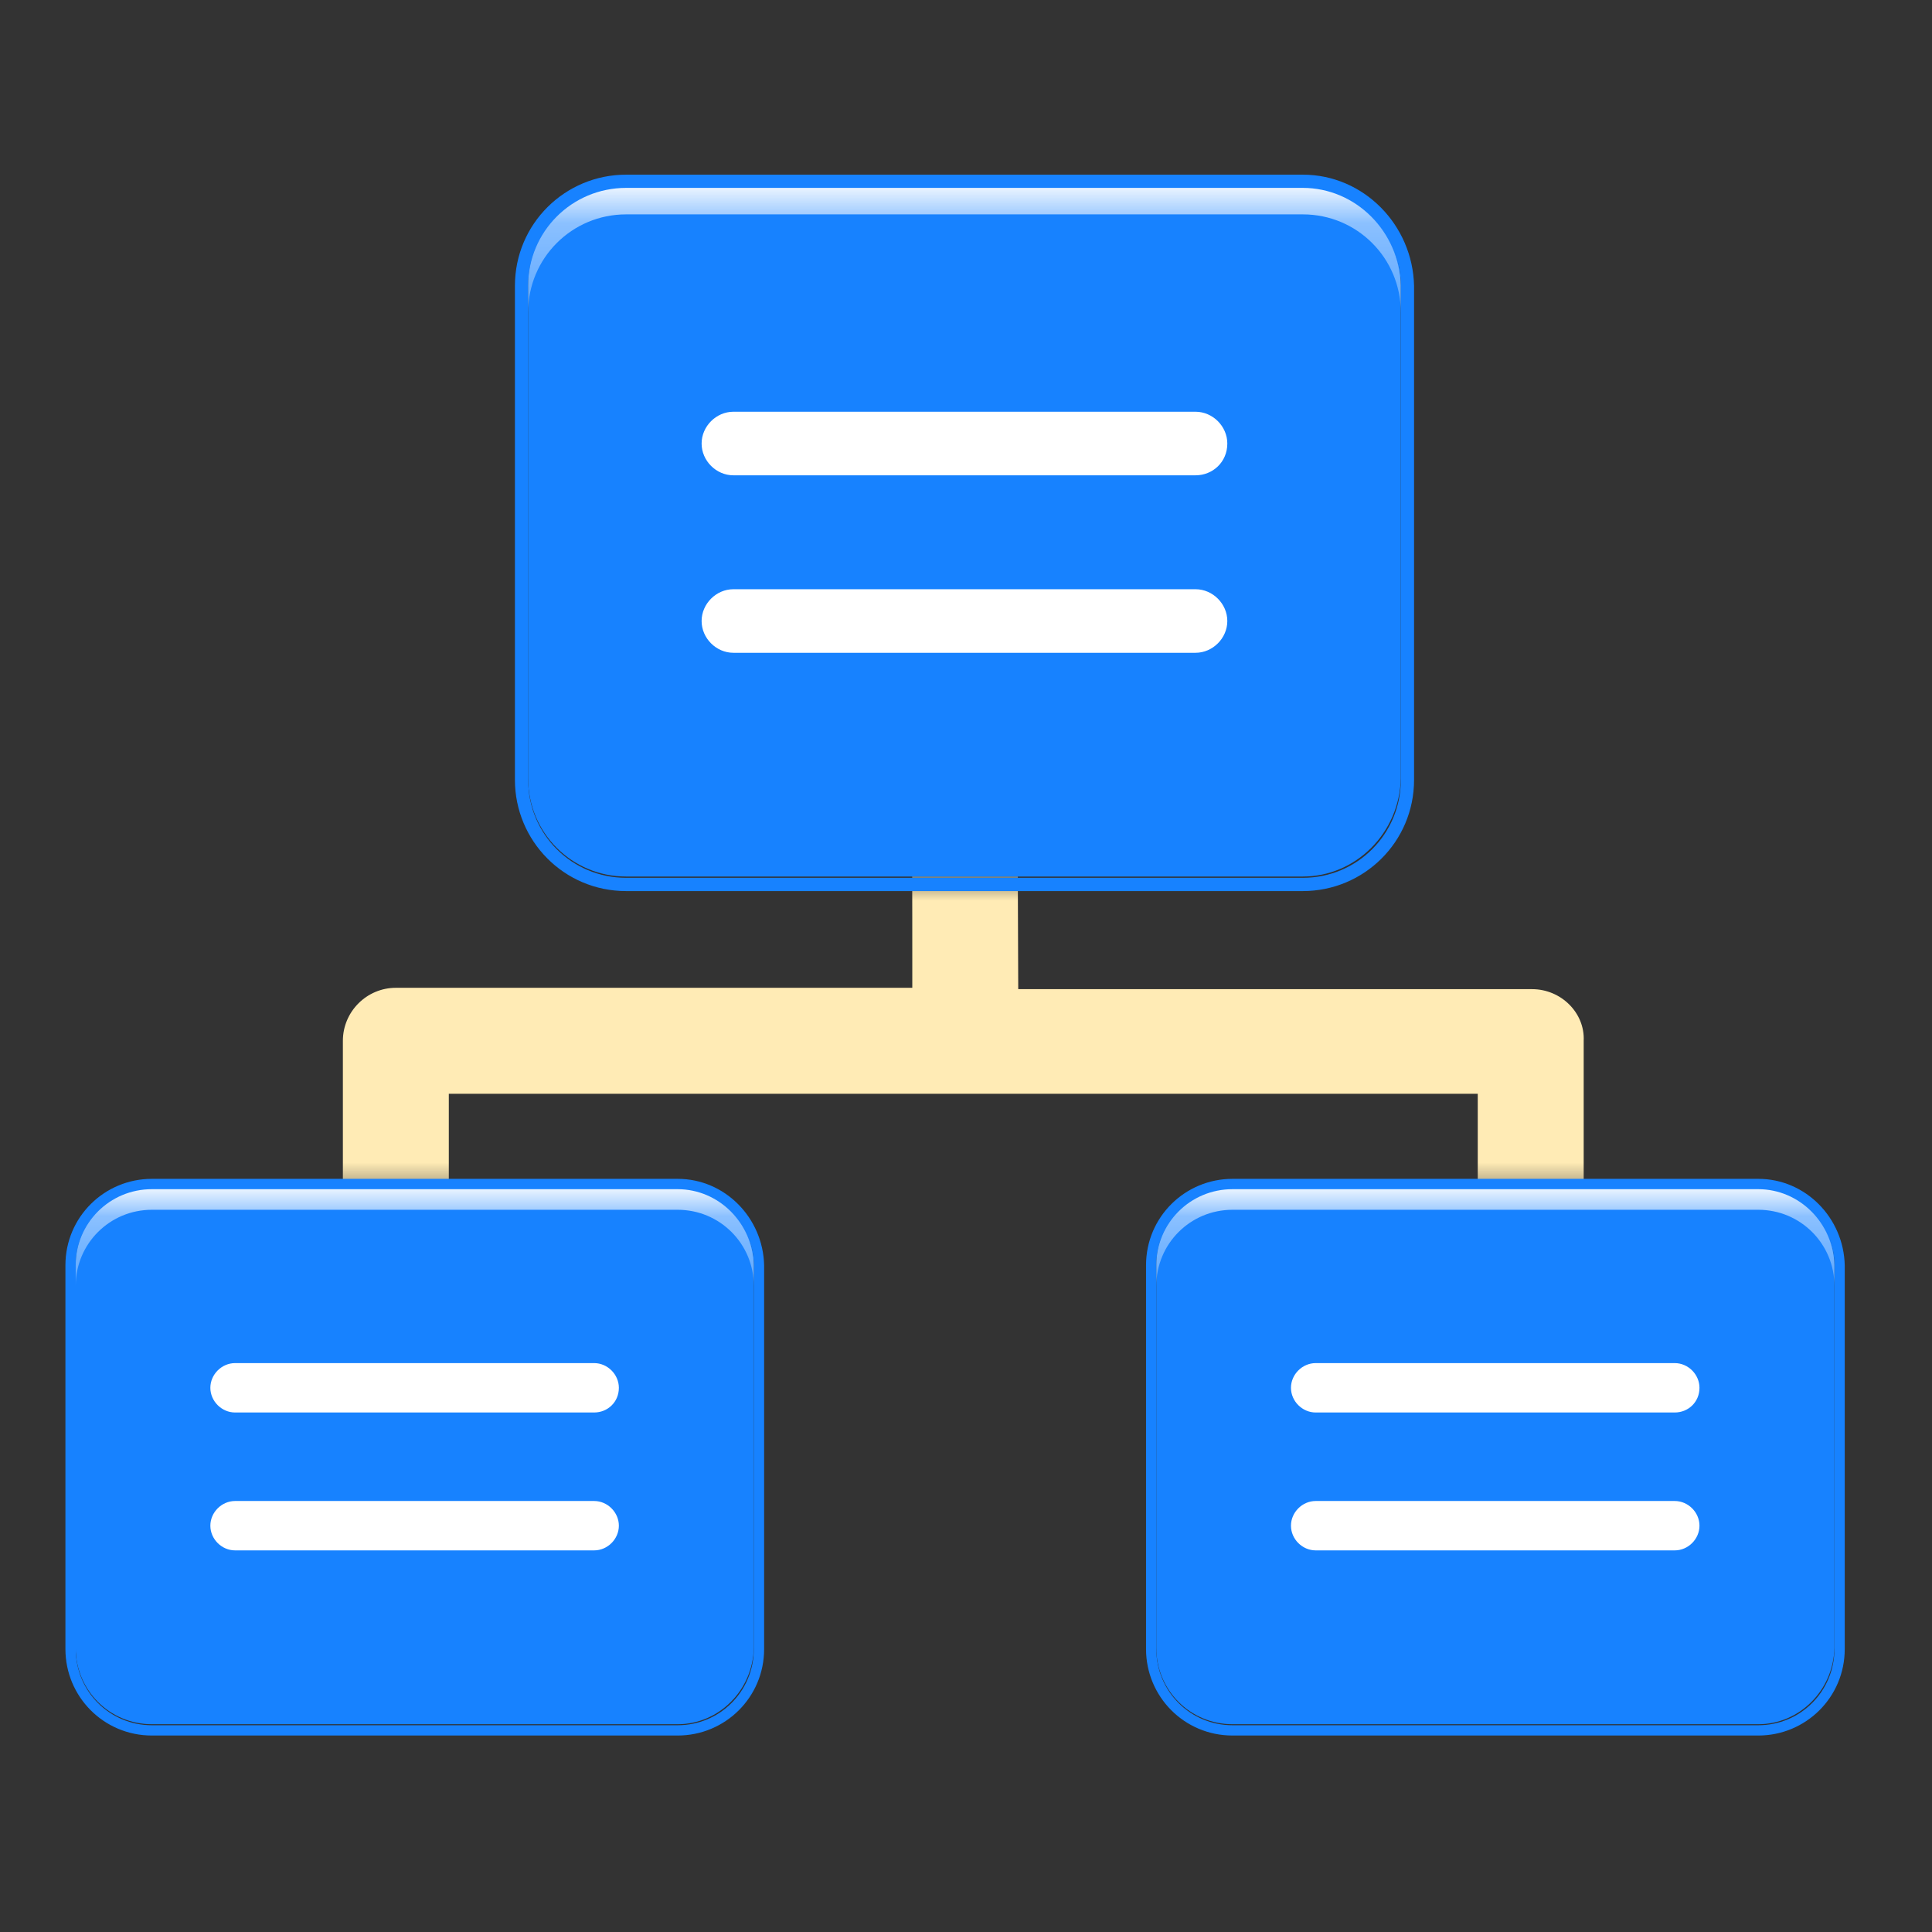
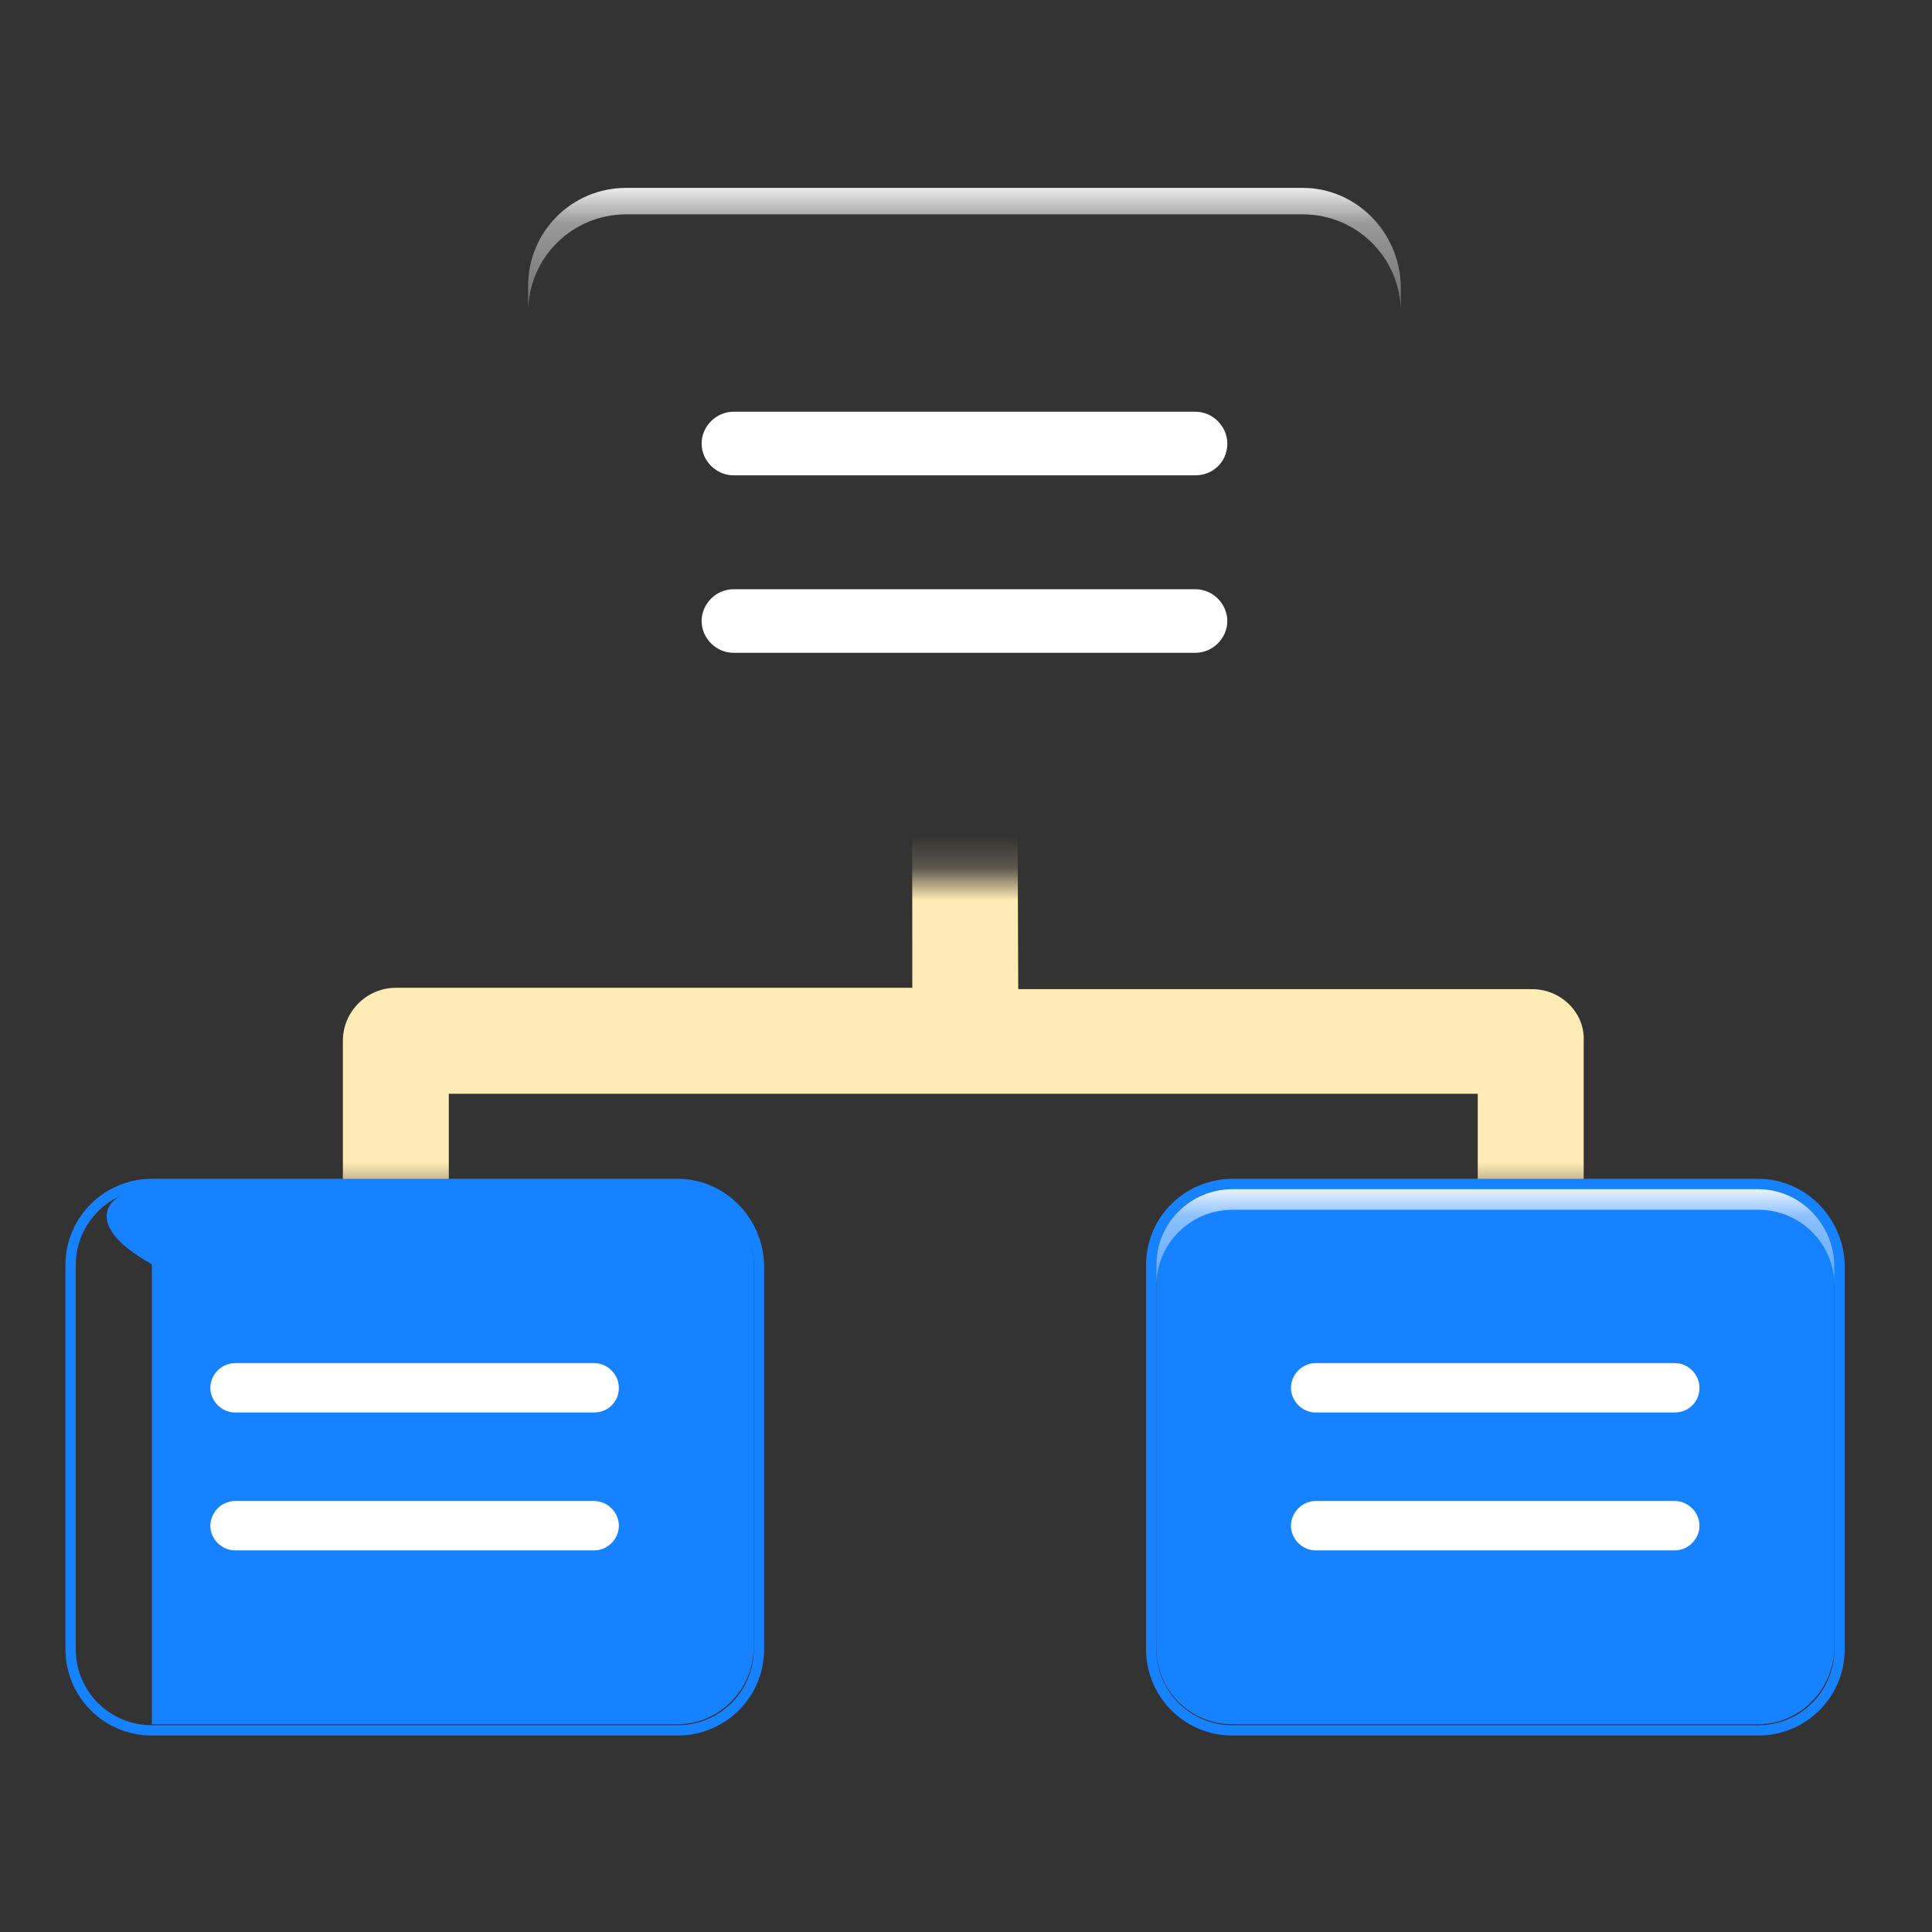
<svg xmlns="http://www.w3.org/2000/svg" width="59" height="59" viewBox="0 0 59 59" fill="none">
  <rect x="0" y="0" width="59" height="59" fill="#333333" stroke="none" />
  <mask id="mask0_3113_26853" style="mask-type:luminance" maskUnits="userSpaceOnUse" x="0" y="0" width="59" height="59">
    <path d="M0 0V58.88H58.88V0H0ZM16.176 8.735C16.176 7.077 17.51 5.742 19.168 5.742H39.833C41.491 5.742 42.826 7.077 42.826 8.735V23.819C42.826 25.477 41.491 26.811 39.833 26.811H19.168C17.51 26.811 16.176 25.477 16.176 23.819V8.735ZM22.646 50.752C22.646 52.046 21.595 53.097 20.301 53.097H3.963C2.669 53.097 1.618 52.046 1.618 50.752V38.822C1.618 37.528 2.669 36.477 3.963 36.477H20.301C21.595 36.477 22.646 37.528 22.646 38.822V50.752ZM57.303 50.752C57.303 52.046 56.252 53.097 54.958 53.097H38.62C37.326 53.097 36.274 52.046 36.274 50.752V38.822C36.274 37.528 37.326 36.477 38.62 36.477H54.958C56.252 36.477 57.303 37.528 57.303 38.822V50.752Z" fill="white" />
  </mask>
  <g mask="url(#mask0_3113_26853)">
    <path d="M46.786 30.207H31.095C31.095 29.155 31.055 20.299 31.055 20.299C31.055 19.41 30.327 18.682 29.437 18.682C28.548 18.682 27.82 19.41 27.82 20.299C27.86 23.737 27.86 27.659 27.86 30.166H12.089C11.199 30.166 10.471 30.894 10.471 31.784V40.438C10.471 41.328 11.199 42.056 12.089 42.056C12.978 42.056 13.706 41.328 13.706 40.438V33.402H45.128V40.438C45.128 41.328 45.856 42.056 46.745 42.056C47.635 42.056 48.363 41.328 48.363 40.438V31.784C48.404 30.935 47.676 30.207 46.786 30.207Z" fill="#FFEBB5" />
  </g>
-   <path d="M39.786 26.768H19.121C17.463 26.768 16.128 25.434 16.128 23.776V8.692C16.128 7.034 17.463 5.699 19.121 5.699H39.786C41.444 5.699 42.778 7.034 42.778 8.692V23.776C42.738 25.434 41.403 26.768 39.786 26.768Z" fill="url(#paint0_linear_3113_26853)" />
-   <path d="M39.786 5.738C41.444 5.738 42.779 7.073 42.779 8.731V23.815C42.779 25.473 41.444 26.807 39.786 26.807H19.121C17.463 26.807 16.129 25.473 16.129 23.815V8.731C16.129 7.073 17.463 5.738 19.121 5.738H39.786ZM39.786 5.334H19.121C17.261 5.334 15.725 6.83 15.725 8.731V23.815C15.725 25.675 17.221 27.212 19.121 27.212H39.786C41.646 27.212 43.183 25.716 43.183 23.815V8.731C43.143 6.871 41.646 5.334 39.786 5.334Z" fill="url(#paint1_linear_3113_26853)" />
  <path d="M39.786 5.738H19.121C17.463 5.738 16.128 7.073 16.128 8.731V9.54C16.128 7.882 17.463 6.547 19.121 6.547H39.786C41.444 6.547 42.778 7.882 42.778 9.54V8.731C42.738 7.073 41.403 5.738 39.786 5.738Z" fill="url(#paint2_linear_3113_26853)" />
  <path d="M36.51 14.515H22.396C21.871 14.515 21.426 14.07 21.426 13.545C21.426 13.019 21.871 12.574 22.396 12.574H36.51C37.035 12.574 37.48 13.019 37.48 13.545C37.48 14.111 37.035 14.515 36.51 14.515Z" fill="white" />
  <path d="M36.51 19.935H22.396C21.871 19.935 21.426 19.49 21.426 18.965C21.426 18.439 21.871 17.994 22.396 17.994H36.51C37.035 17.994 37.48 18.439 37.48 18.965C37.48 19.49 37.035 19.935 36.51 19.935Z" fill="white" />
-   <path d="M20.695 52.655H4.638C3.349 52.655 2.312 51.618 2.312 50.329V38.608C2.312 37.32 3.349 36.283 4.638 36.283H20.695C21.983 36.283 23.02 37.32 23.02 38.608V50.329C22.989 51.618 21.952 52.655 20.695 52.655Z" fill="url(#paint3_linear_3113_26853)" />
+   <path d="M20.695 52.655H4.638V38.608C2.312 37.32 3.349 36.283 4.638 36.283H20.695C21.983 36.283 23.02 37.32 23.02 38.608V50.329C22.989 51.618 21.952 52.655 20.695 52.655Z" fill="url(#paint3_linear_3113_26853)" />
  <path d="M20.695 36.314C21.983 36.314 23.02 37.351 23.02 38.64V50.36C23.02 51.649 21.983 52.686 20.695 52.686H4.638C3.349 52.686 2.313 51.649 2.313 50.36V38.64C2.313 37.351 3.349 36.314 4.638 36.314H20.695ZM20.695 36H4.638C3.192 36 1.998 37.163 1.998 38.64V50.36C1.998 51.806 3.161 53 4.638 53H20.695C22.141 53 23.335 51.837 23.335 50.36V38.64C23.303 37.194 22.141 36 20.695 36Z" fill="url(#paint4_linear_3113_26853)" />
-   <path d="M20.695 36.316H4.638C3.349 36.316 2.312 37.353 2.312 38.642V39.27C2.312 37.982 3.349 36.945 4.638 36.945H20.695C21.983 36.945 23.02 37.982 23.02 39.27V38.642C22.989 37.353 21.952 36.316 20.695 36.316Z" fill="url(#paint5_linear_3113_26853)" />
  <path d="M18.145 43.135H7.178C6.77 43.135 6.424 42.79 6.424 42.381C6.424 41.973 6.77 41.627 7.178 41.627H18.145C18.553 41.627 18.899 41.973 18.899 42.381C18.899 42.821 18.553 43.135 18.145 43.135Z" fill="white" />
  <path d="M18.145 47.346H7.178C6.77 47.346 6.424 47.001 6.424 46.592C6.424 46.184 6.77 45.838 7.178 45.838H18.145C18.553 45.838 18.899 46.184 18.899 46.592C18.899 47.001 18.553 47.346 18.145 47.346Z" fill="white" />
  <path d="M53.695 52.655H37.638C36.349 52.655 35.312 51.618 35.312 50.329V38.608C35.312 37.32 36.349 36.283 37.638 36.283H53.695C54.983 36.283 56.02 37.32 56.02 38.608V50.329C55.989 51.618 54.952 52.655 53.695 52.655Z" fill="url(#paint6_linear_3113_26853)" />
  <path d="M53.695 36.314C54.983 36.314 56.02 37.351 56.02 38.64V50.36C56.02 51.649 54.983 52.686 53.695 52.686H37.638C36.349 52.686 35.312 51.649 35.312 50.36V38.64C35.312 37.351 36.349 36.314 37.638 36.314H53.695ZM53.695 36H37.638C36.192 36 34.998 37.163 34.998 38.64V50.36C34.998 51.806 36.161 53 37.638 53H53.695C55.141 53 56.335 51.837 56.335 50.36V38.64C56.303 37.194 55.141 36 53.695 36Z" fill="url(#paint7_linear_3113_26853)" />
  <path d="M53.695 36.316H37.638C36.349 36.316 35.312 37.353 35.312 38.642V39.27C35.312 37.982 36.349 36.945 37.638 36.945H53.695C54.983 36.945 56.02 37.982 56.02 39.27V38.642C55.989 37.353 54.952 36.316 53.695 36.316Z" fill="url(#paint8_linear_3113_26853)" />
  <path d="M51.145 43.135H40.178C39.77 43.135 39.424 42.79 39.424 42.381C39.424 41.973 39.77 41.627 40.178 41.627H51.145C51.553 41.627 51.899 41.973 51.899 42.381C51.899 42.821 51.553 43.135 51.145 43.135Z" fill="white" />
  <path d="M51.145 47.346H40.178C39.77 47.346 39.424 47.001 39.424 46.592C39.424 46.184 39.77 45.838 40.178 45.838H51.145C51.553 45.838 51.899 46.184 51.899 46.592C51.899 47.001 51.553 47.346 51.145 47.346Z" fill="white" />
  <defs>
    <linearGradient id="paint0_linear_3113_26853" x1="29.45" y1="5.75" x2="29.45" y2="26.775" gradientUnits="userSpaceOnUse">
      <stop stop-color="#1782FF" />
      <stop offset="0.036" stop-color="#1782FF" />
      <stop offset="0.282" stop-color="#1782FF" />
      <stop offset="0.646" stop-color="#1782FF" />
      <stop offset="1" stop-color="#1782FF" />
    </linearGradient>
    <linearGradient id="paint1_linear_3113_26853" x1="29.451" y1="27.178" x2="29.451" y2="5.344" gradientUnits="userSpaceOnUse">
      <stop stop-color="#1782FF" />
      <stop offset="0.282" stop-color="#1782FF" />
      <stop offset="0.646" stop-color="#1782FF" />
      <stop offset="1" stop-color="#1782FF" />
    </linearGradient>
    <linearGradient id="paint2_linear_3113_26853" x1="29.45" y1="5.749" x2="29.45" y2="9.519" gradientUnits="userSpaceOnUse">
      <stop stop-color="white" stop-opacity="0.9" />
      <stop offset="0.036" stop-color="white" stop-opacity="0.849" />
      <stop offset="0.282" stop-color="white" stop-opacity="0.5" />
      <stop offset="0.646" stop-color="white" stop-opacity="0.399" />
      <stop offset="1" stop-color="white" stop-opacity="0.3" />
    </linearGradient>
    <linearGradient id="paint3_linear_3113_26853" x1="12.664" y1="36.323" x2="12.664" y2="52.66" gradientUnits="userSpaceOnUse">
      <stop stop-color="#1782FF" />
      <stop offset="0.036" stop-color="#1782FF" />
      <stop offset="0.282" stop-color="#1782FF" />
      <stop offset="0.646" stop-color="#1782FF" />
      <stop offset="1" stop-color="#1782FF" />
    </linearGradient>
    <linearGradient id="paint4_linear_3113_26853" x1="12.664" y1="52.974" x2="12.664" y2="36.008" gradientUnits="userSpaceOnUse">
      <stop stop-color="#1782FF" />
      <stop offset="0.282" stop-color="#1782FF" />
      <stop offset="0.646" stop-color="#1782FF" />
      <stop offset="1" stop-color="#1782FF" />
    </linearGradient>
    <linearGradient id="paint5_linear_3113_26853" x1="12.664" y1="36.324" x2="12.664" y2="39.254" gradientUnits="userSpaceOnUse">
      <stop stop-color="white" stop-opacity="0.9" />
      <stop offset="0.036" stop-color="white" stop-opacity="0.849" />
      <stop offset="0.282" stop-color="white" stop-opacity="0.5" />
      <stop offset="0.646" stop-color="white" stop-opacity="0.399" />
      <stop offset="1" stop-color="white" stop-opacity="0.3" />
    </linearGradient>
    <linearGradient id="paint6_linear_3113_26853" x1="45.664" y1="36.323" x2="45.664" y2="52.66" gradientUnits="userSpaceOnUse">
      <stop stop-color="#1782FF" />
      <stop offset="0.036" stop-color="#1782FF" />
      <stop offset="0.282" stop-color="#1782FF" />
      <stop offset="0.646" stop-color="#1782FF" />
      <stop offset="1" stop-color="#1782FF" />
    </linearGradient>
    <linearGradient id="paint7_linear_3113_26853" x1="45.664" y1="52.974" x2="45.664" y2="36.008" gradientUnits="userSpaceOnUse">
      <stop stop-color="#1782FF" />
      <stop offset="0.282" stop-color="#1782FF" />
      <stop offset="0.646" stop-color="#1782FF" />
      <stop offset="1" stop-color="#1782FF" />
    </linearGradient>
    <linearGradient id="paint8_linear_3113_26853" x1="45.664" y1="36.324" x2="45.664" y2="39.254" gradientUnits="userSpaceOnUse">
      <stop stop-color="white" stop-opacity="0.9" />
      <stop offset="0.036" stop-color="white" stop-opacity="0.849" />
      <stop offset="0.282" stop-color="white" stop-opacity="0.5" />
      <stop offset="0.646" stop-color="white" stop-opacity="0.399" />
      <stop offset="1" stop-color="white" stop-opacity="0.3" />
    </linearGradient>
  </defs>
</svg>